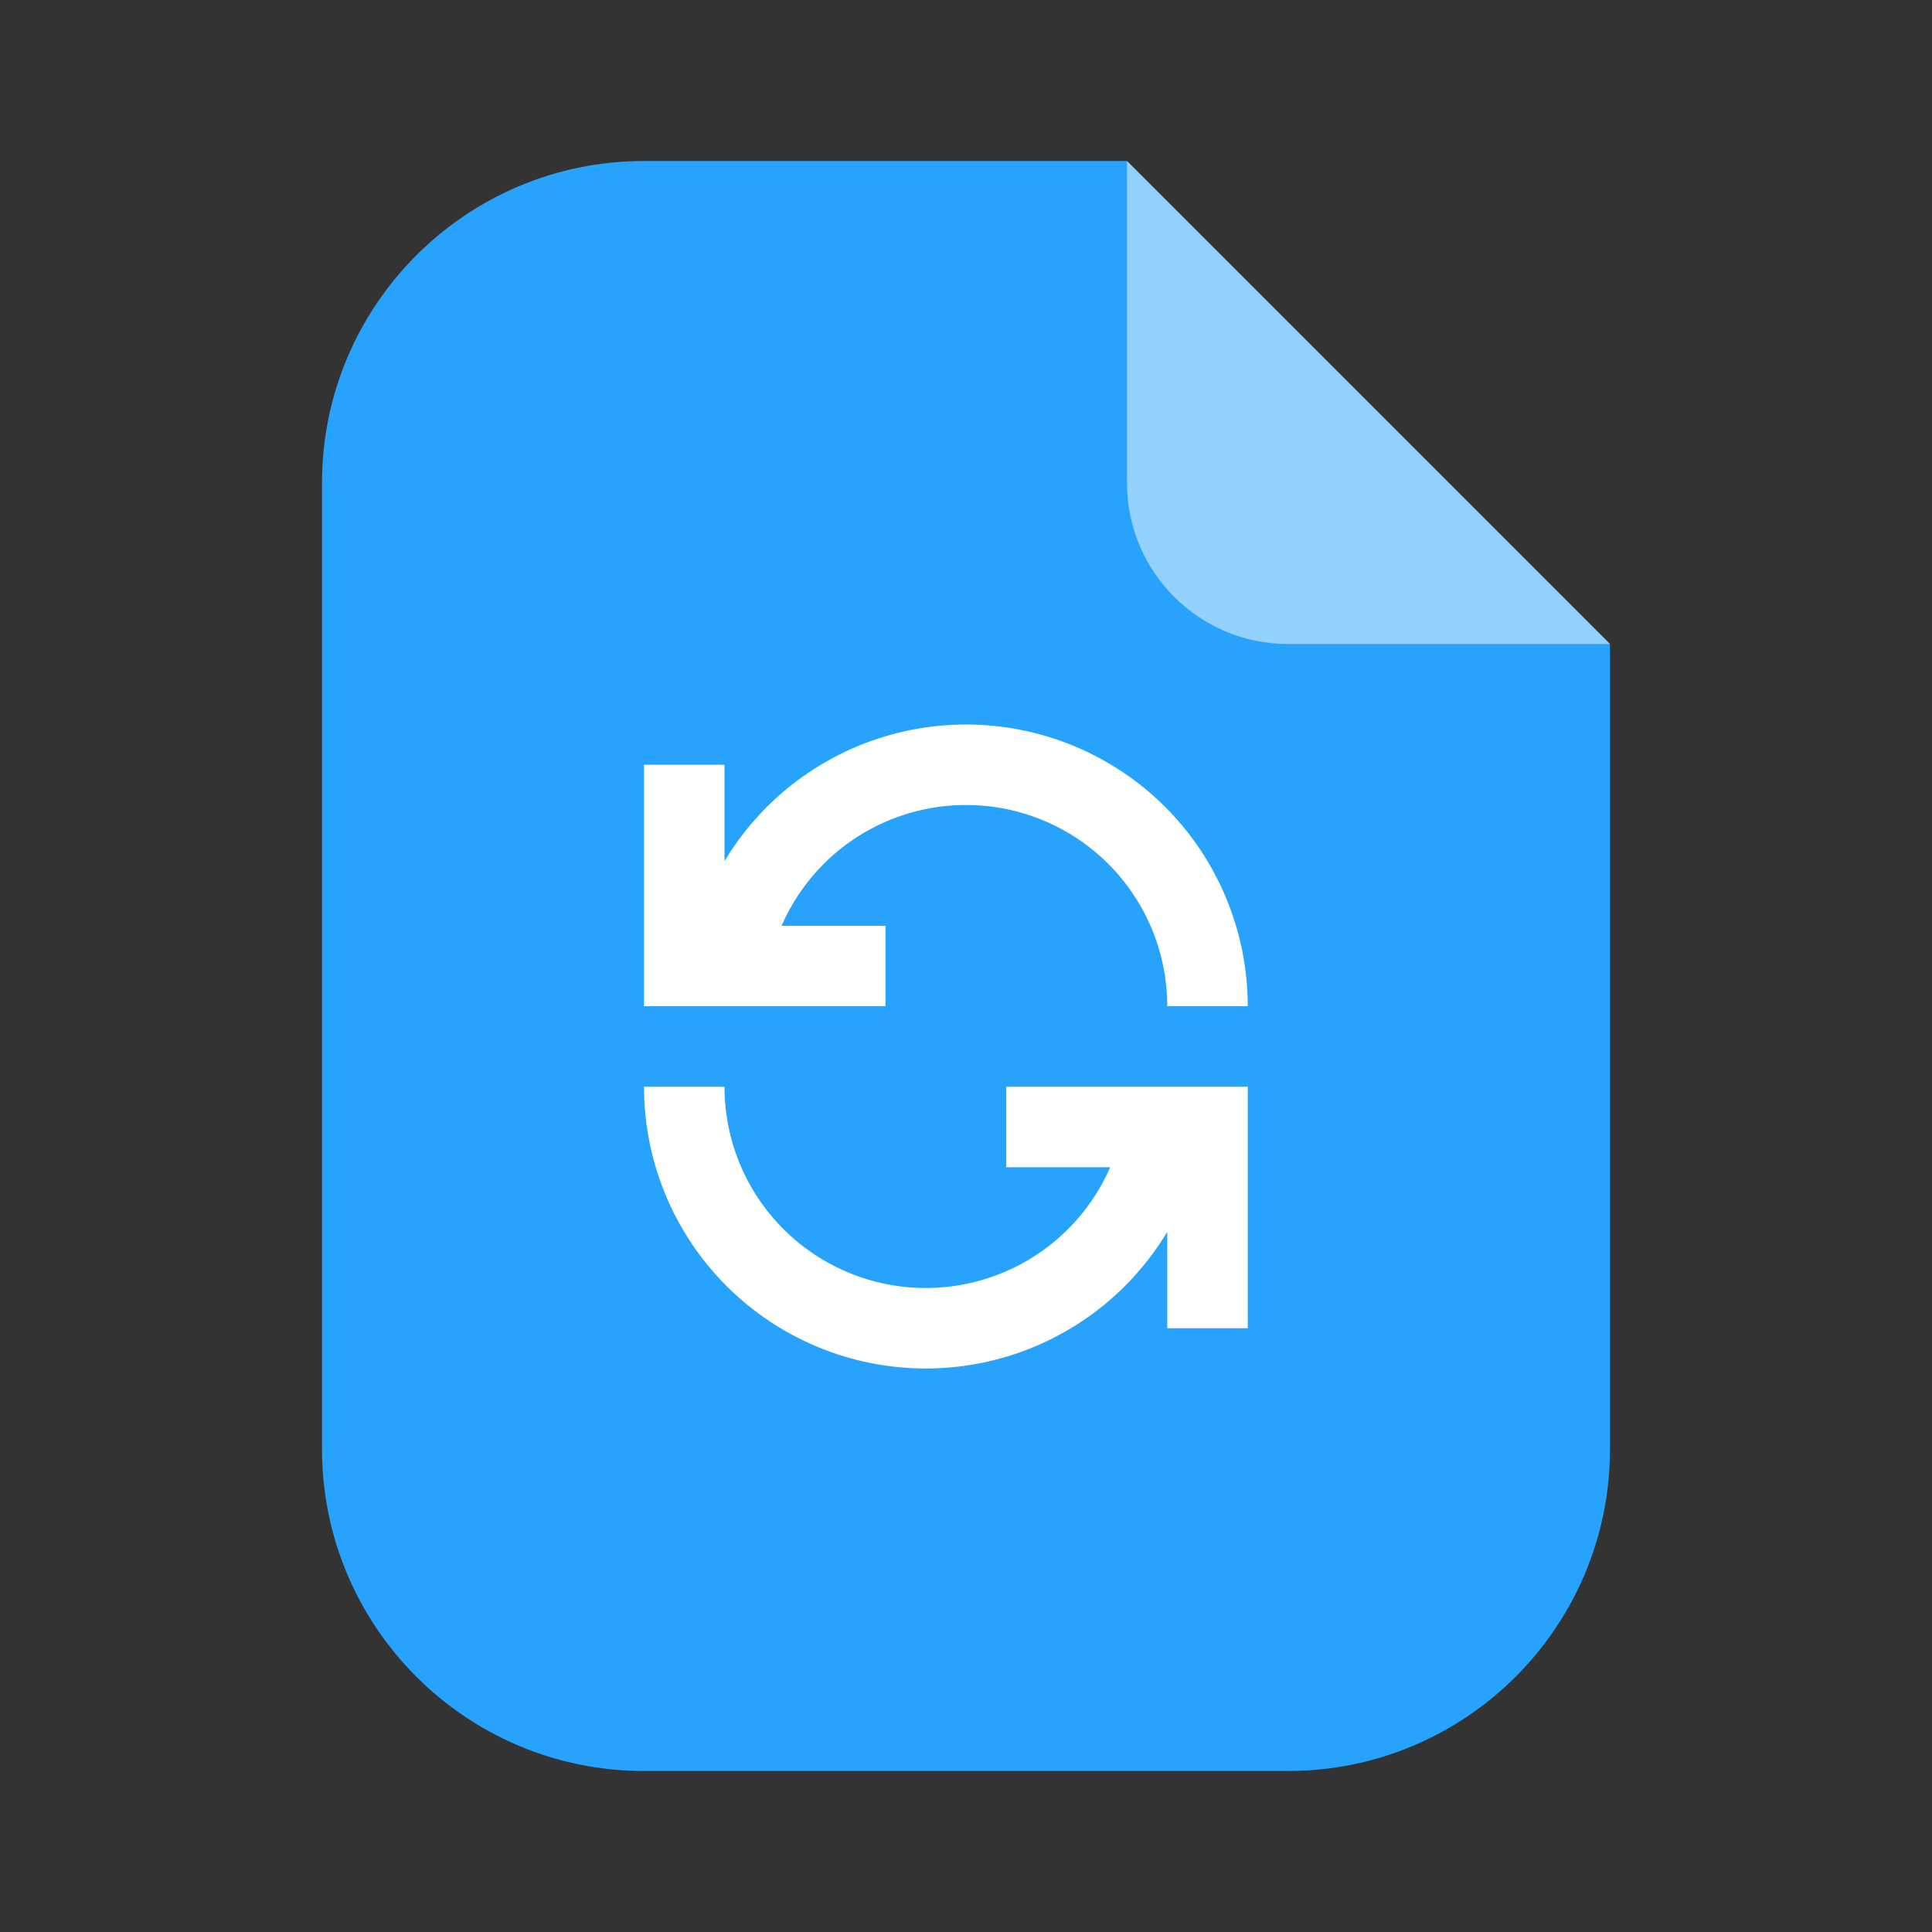
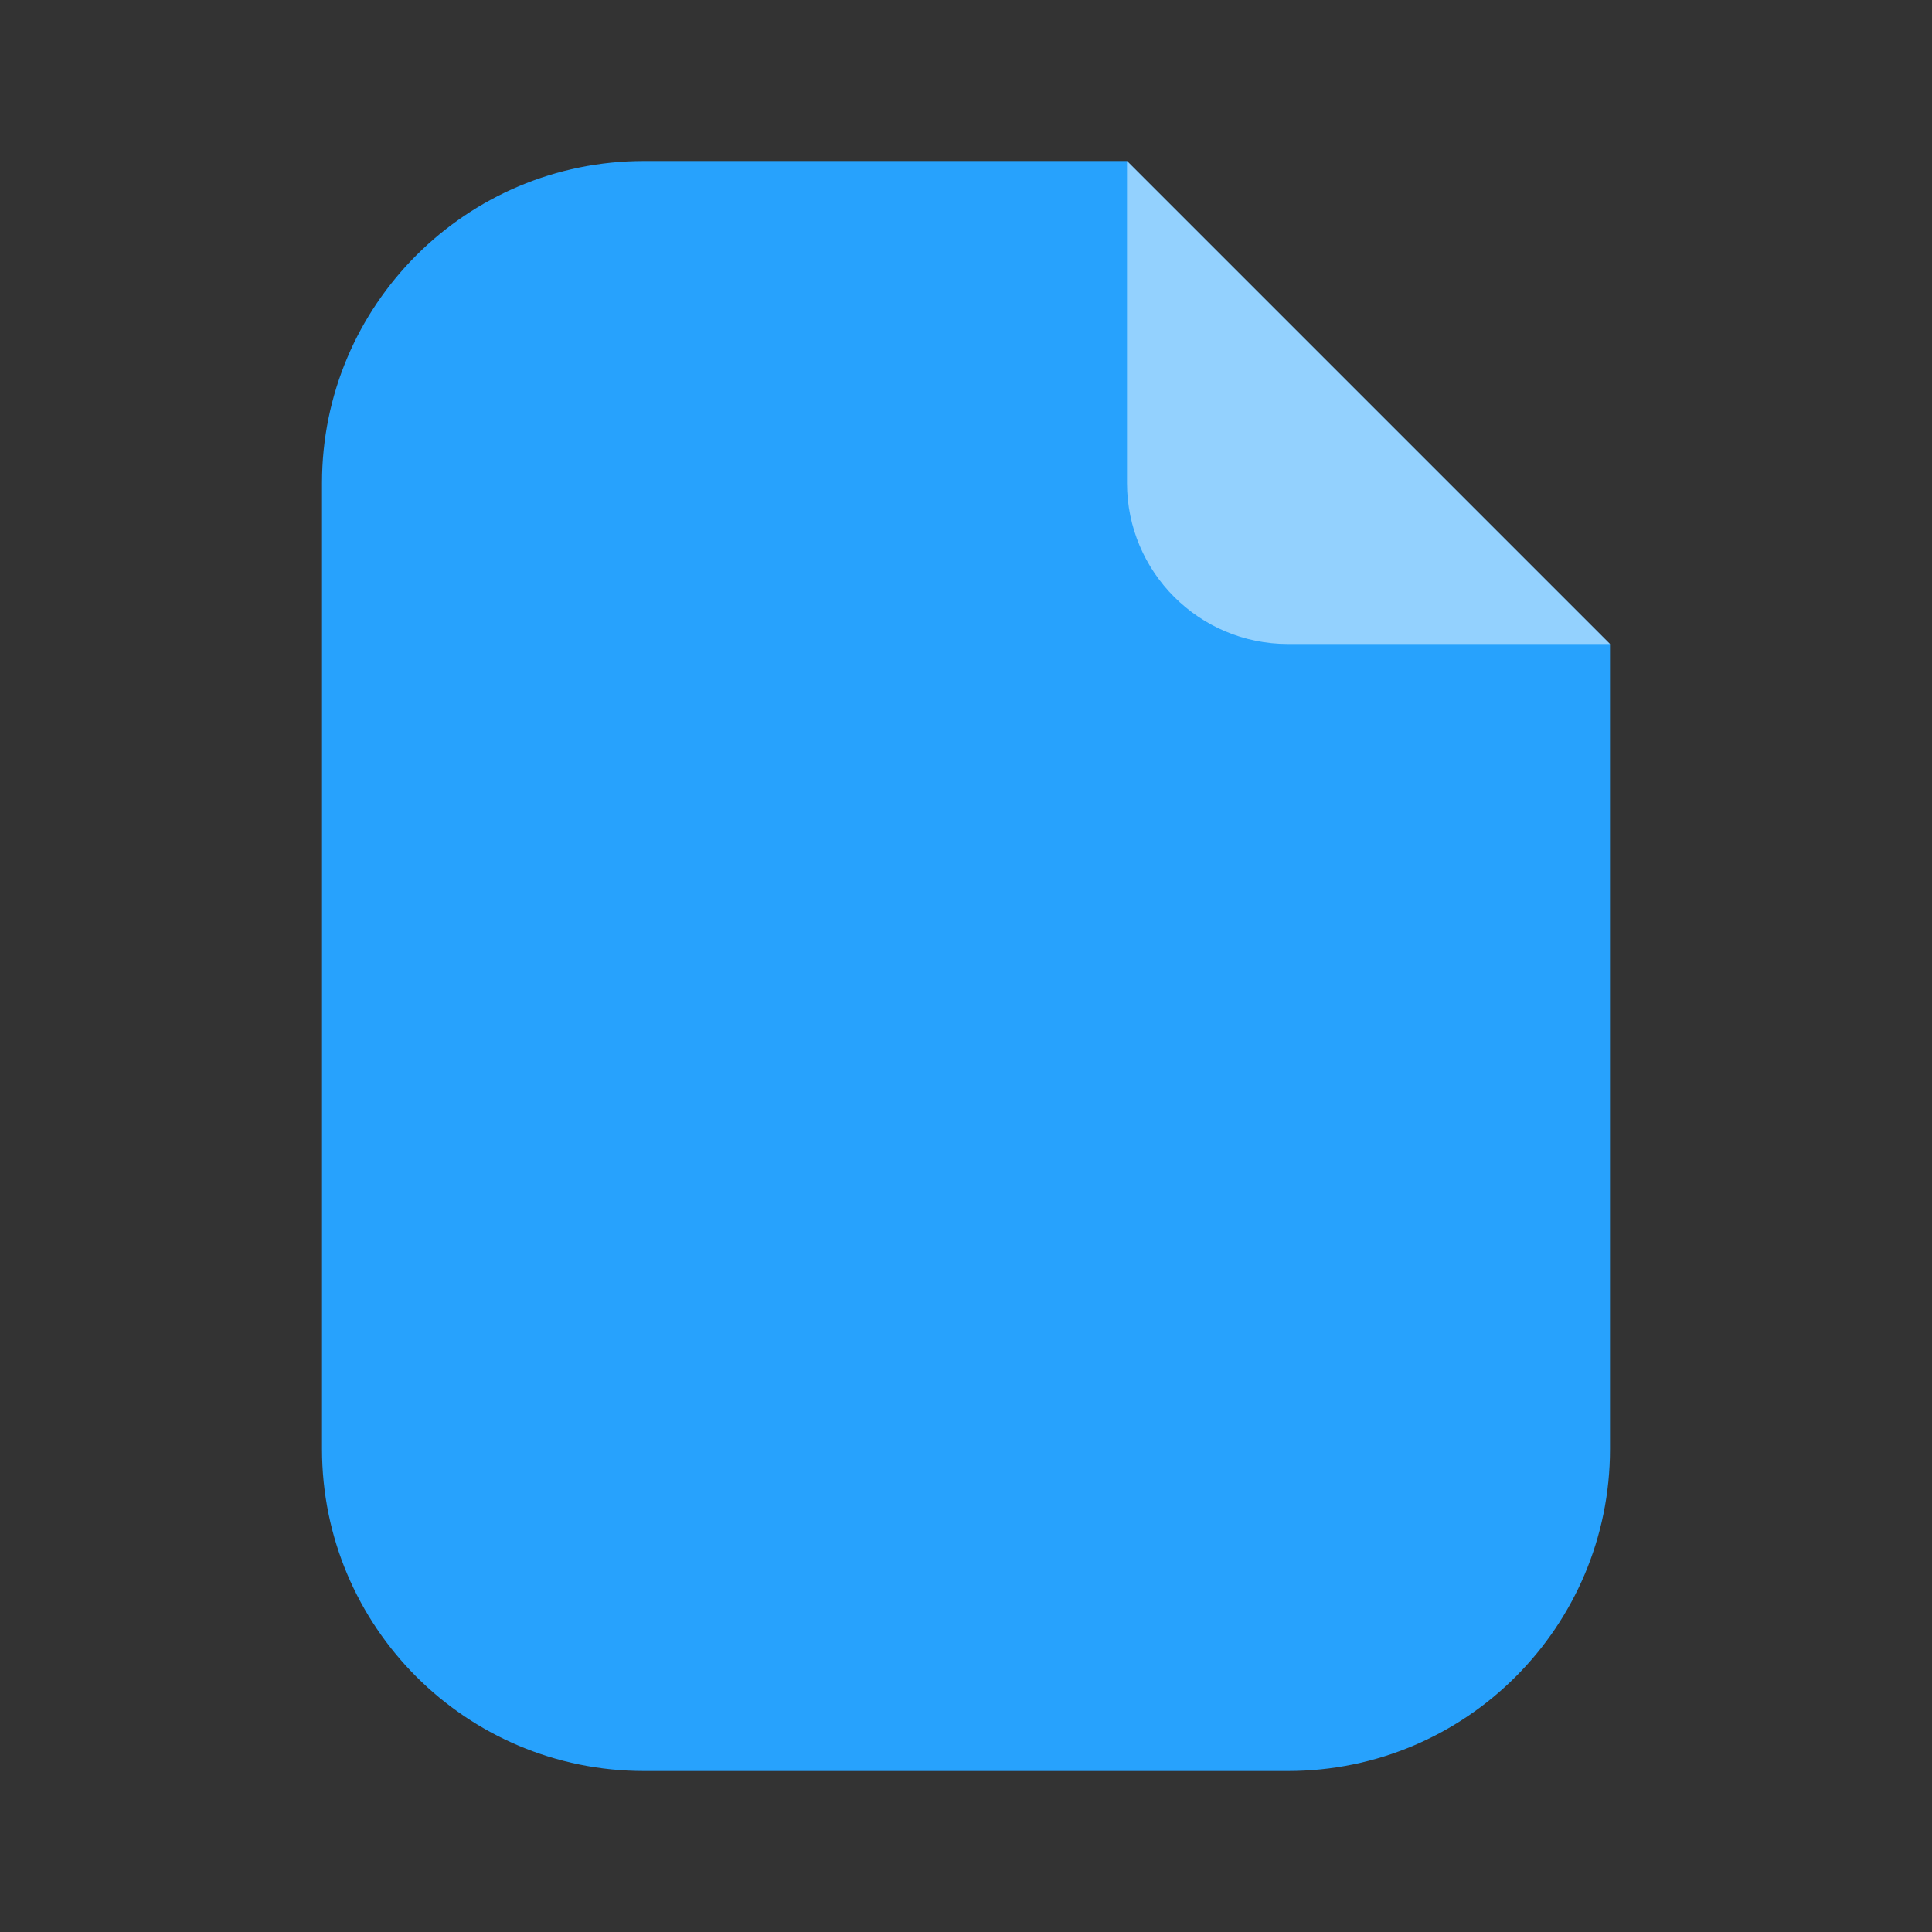
<svg xmlns="http://www.w3.org/2000/svg" width="24" height="24" viewBox="0 0 24 24" fill="none">
  <rect x="0" y="0" width="24" height="24" fill="#333333" stroke="none" />
  <g id="Property 1=Default">
    <path id="Subtract" fill-rule="evenodd" clip-rule="evenodd" d="M8 2C5.791 2 4 3.791 4 6V18C4 20.209 5.791 22 8 22H16C18.209 22 20 20.209 20 18V8L17 5L14 2H8Z" fill="#27A2FD" />
    <path id="Rectangle 234" d="M14 2L17 5L20 8H16C14.895 8 14 7.105 14 6V2Z" fill="white" fill-opacity="0.5" />
-     <path id="Union" fill-rule="evenodd" clip-rule="evenodd" d="M12 9C11.072 9 10.181 9.369 9.525 10.025C9.322 10.229 9.146 10.455 9 10.697V9.5H8V11.5V12.5H9L9.5 12.5L11 12.5V11.5H9.709C9.833 11.216 10.009 10.955 10.232 10.732C10.701 10.263 11.337 10 12 10C12.663 10 13.299 10.263 13.768 10.732C14.237 11.201 14.5 11.837 14.5 12.5H15.5C15.5 11.572 15.131 10.681 14.475 10.025C13.819 9.369 12.928 9 12 9ZM11.5 17C12.428 17 13.319 16.631 13.975 15.975C14.178 15.771 14.354 15.545 14.5 15.303V16.5H15.5V14.5L15.5 13.5H14.5L14 13.5H12.5L12.5 14.5L13.791 14.5C13.668 14.784 13.491 15.045 13.268 15.268C12.799 15.737 12.163 16 11.5 16C10.837 16 10.201 15.737 9.732 15.268C9.263 14.799 9 14.163 9 13.5H8C8 14.428 8.369 15.319 9.025 15.975C9.681 16.631 10.572 17 11.5 17Z" fill="white" />
  </g>
</svg>